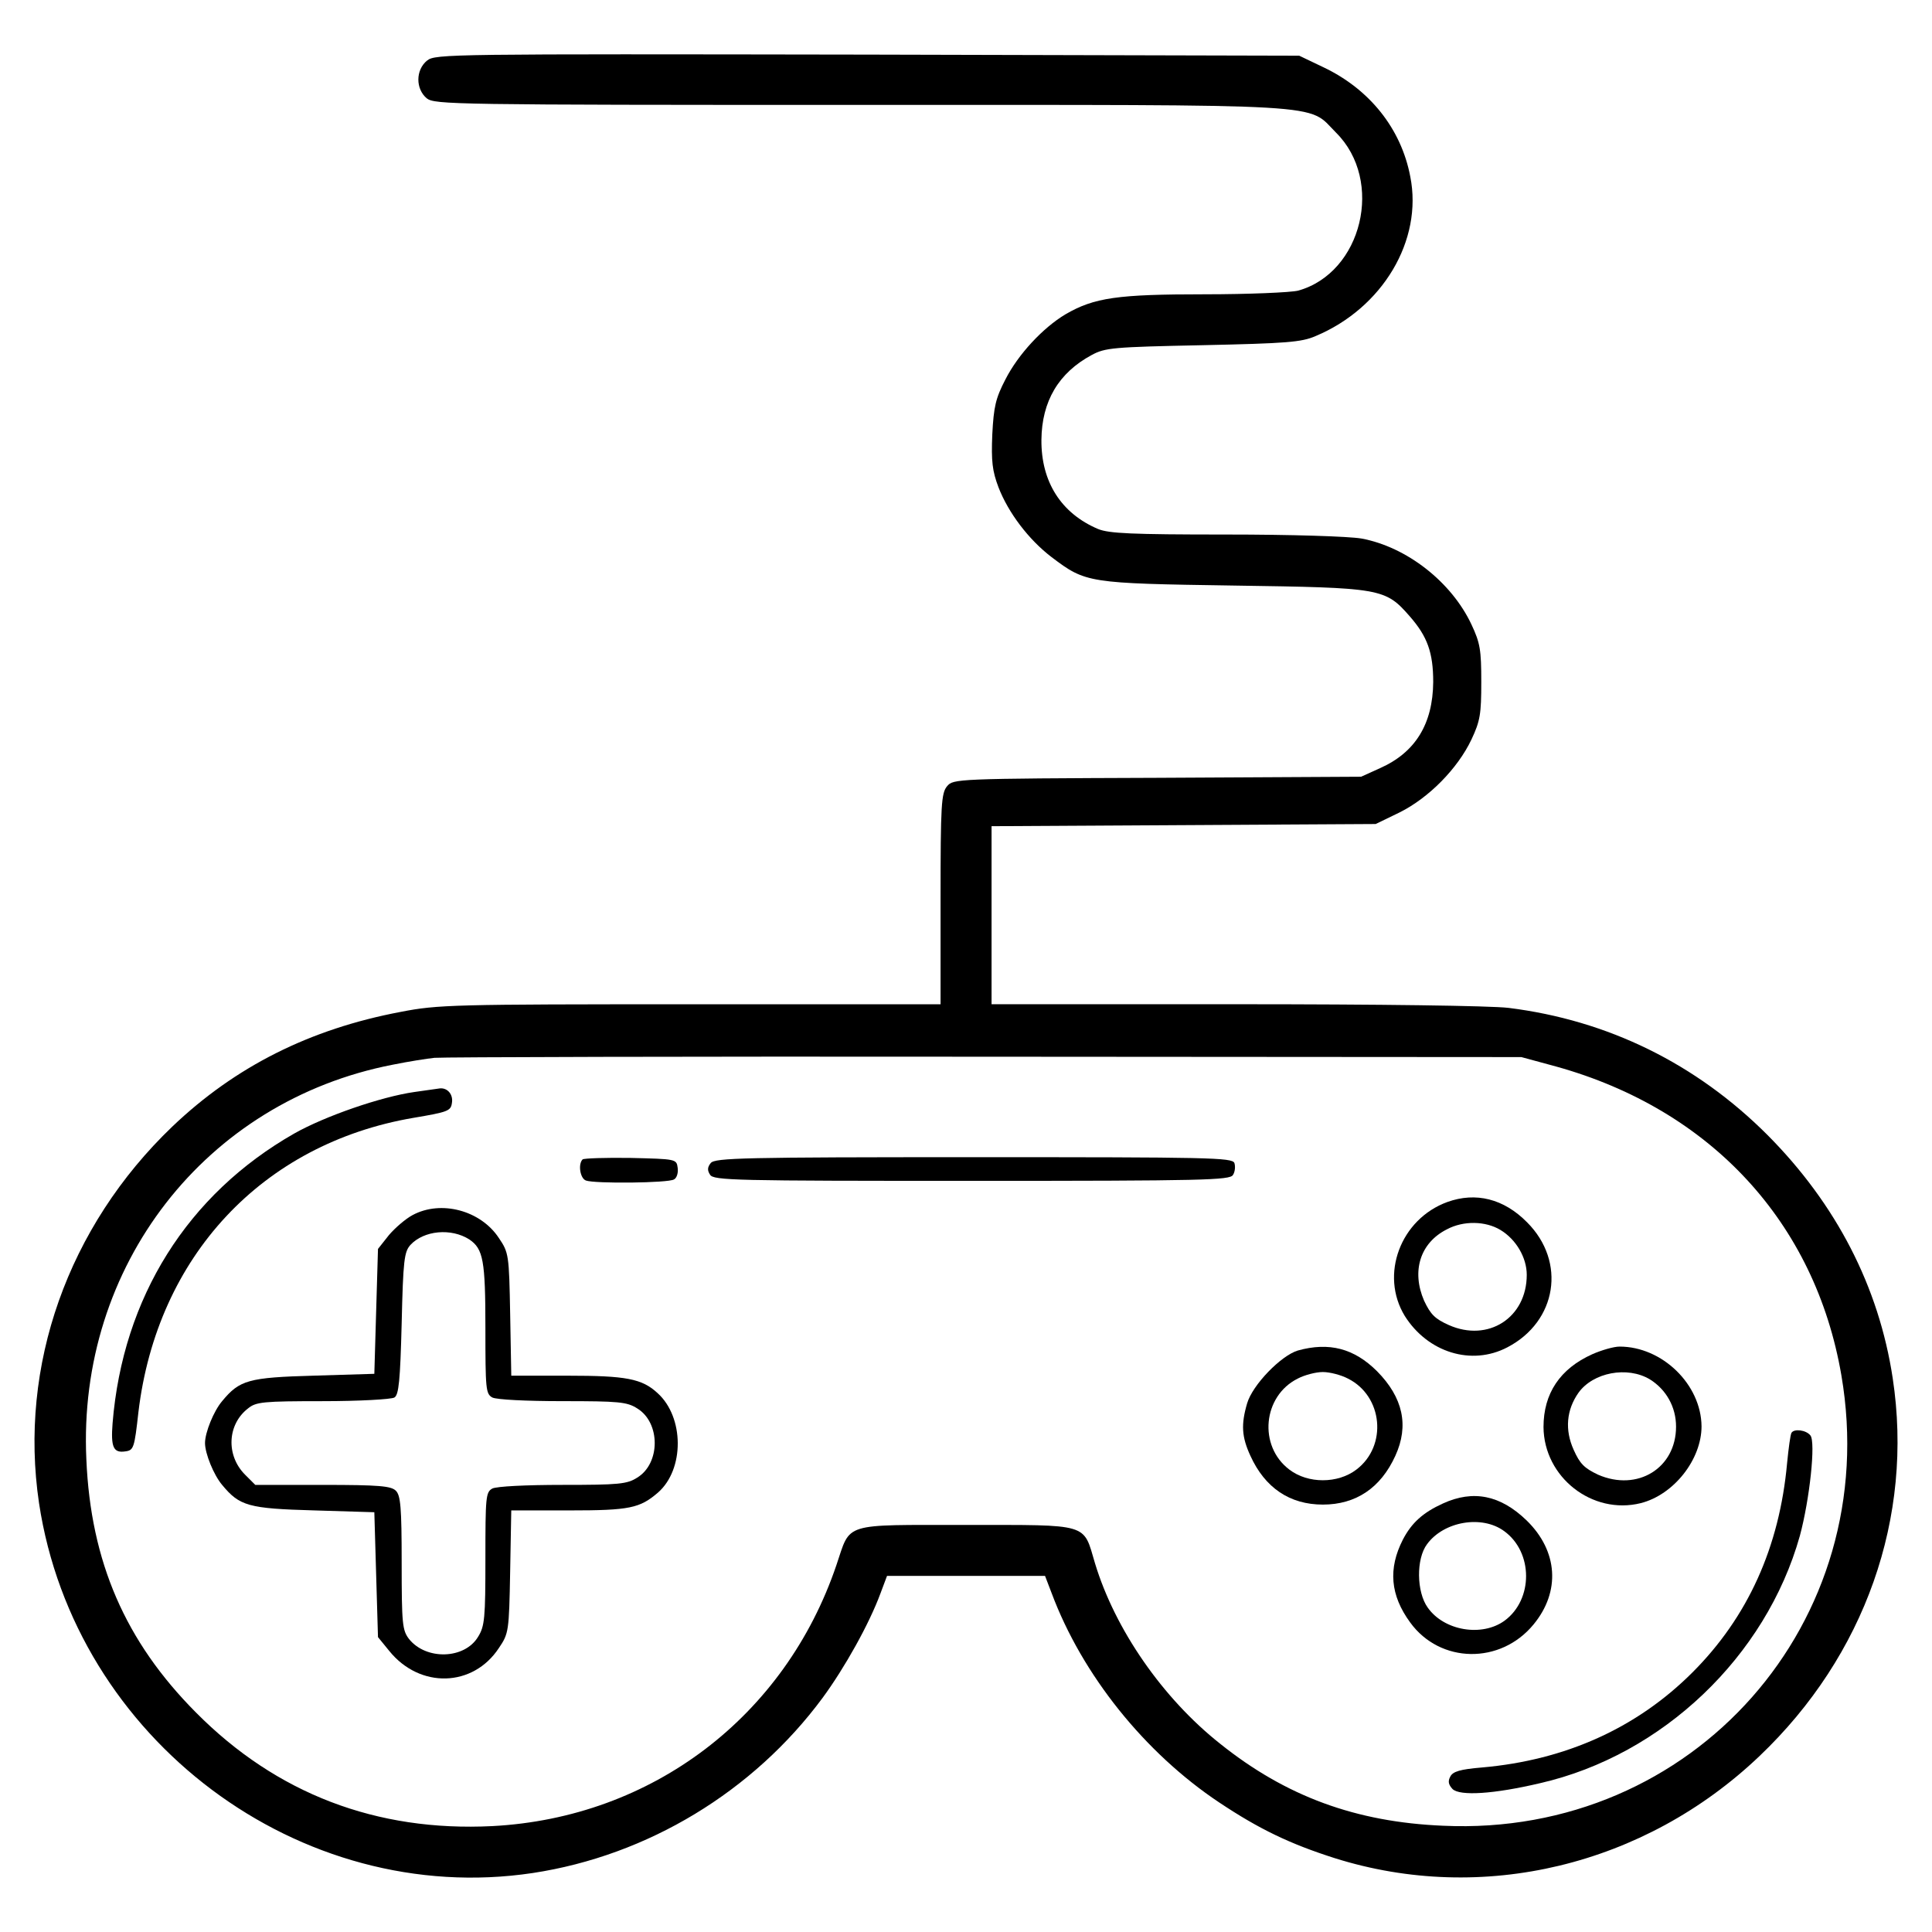
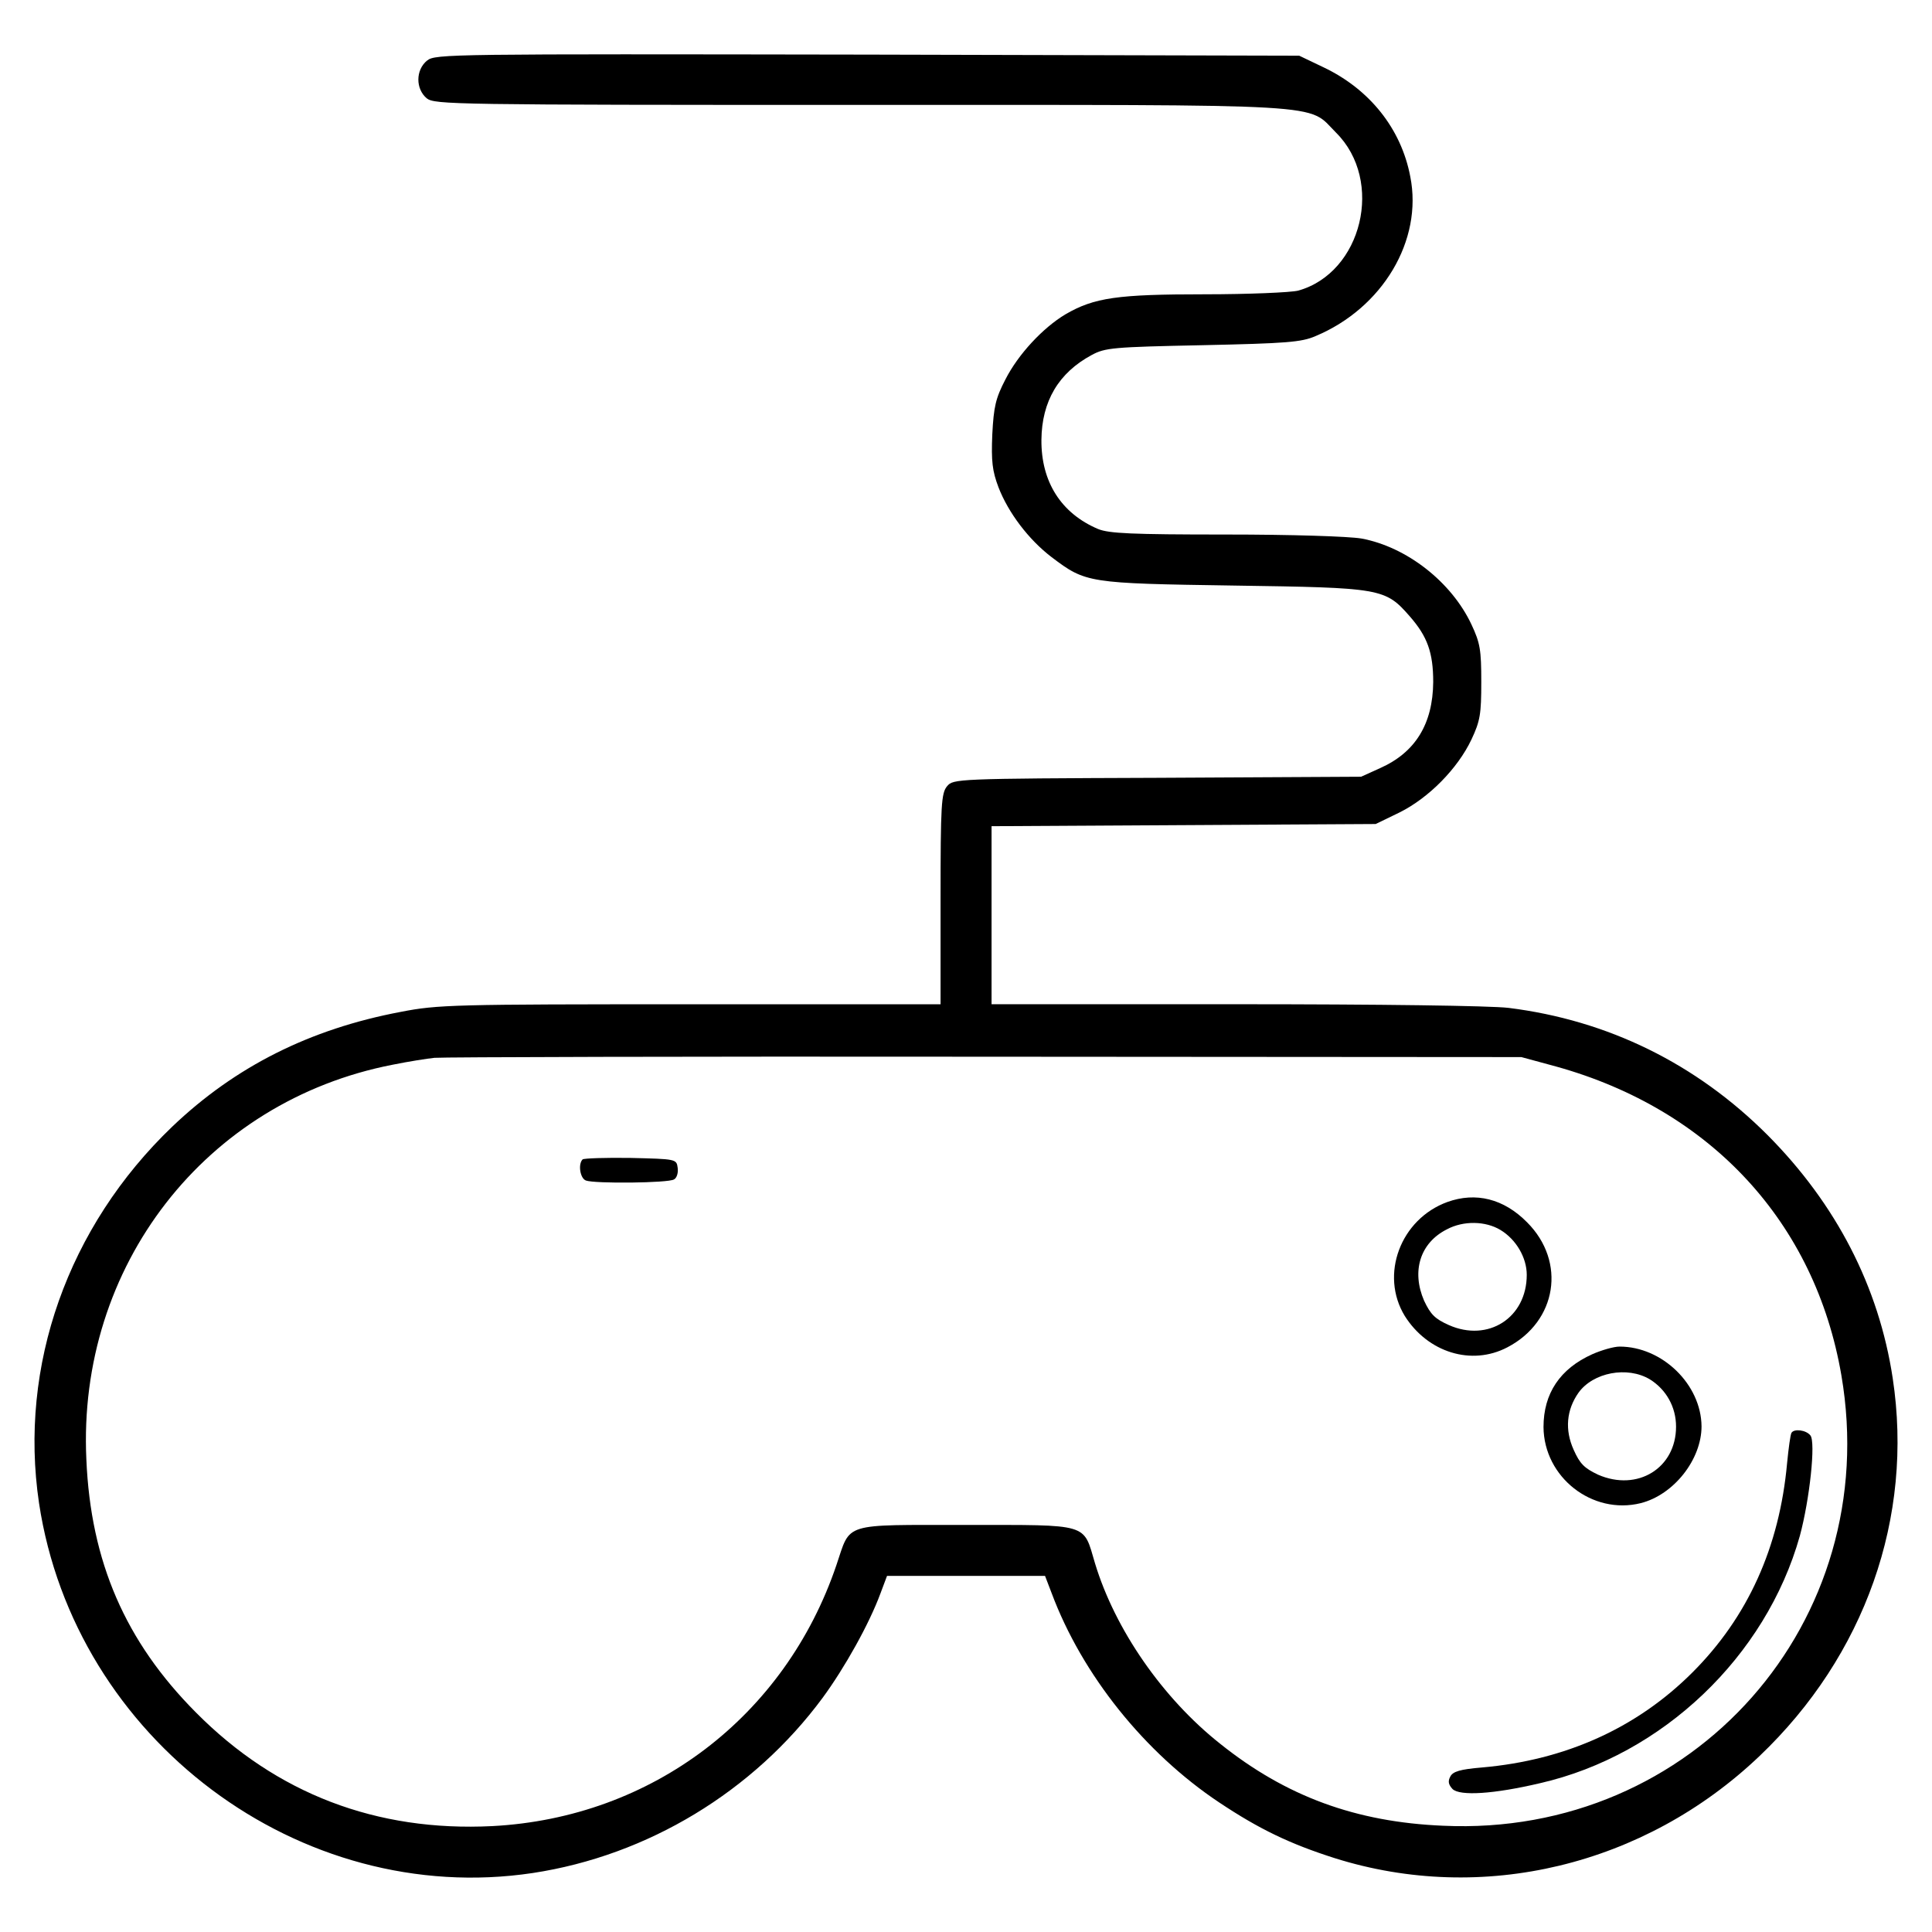
<svg xmlns="http://www.w3.org/2000/svg" fill="#000000" width="800px" height="800px" version="1.1" viewBox="144 144 512 512">
  <g>
    <path d="m257.2 160.03c-3.09 2.508-3.09 7.527-0.098 10.035 2.121 1.637 6.852 1.738 114.83 1.738 126.79 0 118.3-0.484 126.12 7.336 12.836 12.734 6.949 37.152-10.035 41.883-1.93 0.484-13.125 0.969-24.797 0.969-23.059 0-29.234 0.867-36.859 5.305-5.984 3.57-12.543 10.617-15.922 17.27-2.606 5.019-3.09 7.234-3.473 14.57-0.293 7.141 0 9.648 1.637 13.992 2.606 6.758 8.012 13.895 14.086 18.523 9.07 6.852 9.551 6.949 48.246 7.527 39.176 0.578 40.137 0.676 46.703 8.203 4.629 5.305 6.176 9.551 6.176 17.371-0.098 11.098-4.731 18.621-13.992 22.773l-5.113 2.316-54.039 0.289c-53.461 0.191-54.035 0.289-55.676 2.215-1.543 1.832-1.738 4.828-1.738 29.91v27.887h-66.285c-62.914 0-66.965 0.098-76.812 2.023-24.027 4.535-43.812 14.473-60.504 30.395-27.695 26.535-40.723 63.395-35.316 99.773 9.457 62.625 69.094 107.3 130.84 98.035 30.492-4.629 58.477-21.613 76.812-46.414 5.883-8.012 12.352-19.59 15.34-27.695l1.738-4.629h41.875l1.738 4.535c8.105 21.711 24.703 42.359 44.387 55.484 10.711 7.141 18.816 11 30.59 14.762 39.176 12.352 82.117 2.023 112.61-27.02 27.98-26.633 40.914-63.297 35.316-100.16-3.668-24.223-14.957-46.125-33.195-64.457-18.914-18.914-42.266-30.395-68.609-33.676-4.922-0.578-33.871-0.969-72.562-0.969l-64.449 0.004v-47.184l101.8-0.578 6.367-3.09c7.719-3.859 15.34-11.578 19.008-19.301 2.316-4.922 2.606-6.758 2.606-15.246s-0.289-10.324-2.606-15.246c-5.305-11.289-17.176-20.555-29.141-22.773-3.375-0.578-18.43-1.062-35.992-1.062-24.992 0-30.879-0.289-33.773-1.445-9.844-4.152-15.148-12.543-15.055-23.641 0.098-10.227 4.535-17.754 13.316-22.484 3.57-1.93 5.598-2.121 29.434-2.606 22.098-0.484 26.148-0.77 29.91-2.414 17.754-7.43 28.465-25.375 25.09-42.266-2.414-12.734-10.809-23.16-22.965-28.949l-6.465-3.09-114.44-0.289c-110.48-0.176-114.53-0.176-116.65 1.562zm299.23 266.62c40.914 11.387 68.609 41.297 75.555 81.828 11.195 65.328-39.273 122.45-105.56 119.36-23.16-0.969-41.684-7.812-59.051-21.711-15.246-12.062-27.887-30.301-33.195-47.863-3.184-10.711-1.16-10.133-34.16-10.133-33.094 0-30.492-0.77-34.355 10.617-13.609 40.145-48.824 66.965-91.191 69.188-30.688 1.543-57.223-8.59-78.543-30.109-18.723-18.816-27.887-39.945-29.043-67.062-2.414-51.238 31.555-94.953 81.152-104.6 4.246-0.867 9.266-1.641 11.098-1.832s67.449-0.387 145.71-0.293l142.33 0.098z" />
-     <path d="m253.82 433.39c-8.781 1.254-23.641 6.367-31.84 11-28.273 16.117-45.449 43.422-48.148 76.812-0.484 6.273 0.191 7.914 3.375 7.43 2.215-0.289 2.414-0.867 3.477-10.418 4.922-41.203 32.809-71.117 72.852-77.969 9.168-1.547 9.941-1.832 10.227-3.953 0.387-2.223-1.16-4.051-3.184-3.859-0.484 0.094-3.57 0.48-6.758 0.957z" />
    <path d="m298.4 451.25c-1.254 1.254-0.676 5.019 0.867 5.598 2.316 0.867 21.906 0.676 23.352-0.289 0.77-0.383 1.16-1.832 0.969-3.09-0.289-2.316-0.484-2.316-12.449-2.606-6.66-0.098-12.355 0.094-12.738 0.387z" />
-     <path d="m332.36 452.21c-0.867 1.062-0.969 1.93-0.191 3.09 0.867 1.543 6.559 1.641 69.285 1.641 61.852 0 68.414-0.191 69.285-1.547 0.578-0.867 0.676-2.316 0.387-3.184-0.578-1.445-6.566-1.543-68.992-1.543-61.281 0-68.617 0.191-69.773 1.543z" />
    <path d="m527.57 462.54c-12.449 4.535-17.949 19.301-11.289 30.203 6.082 9.648 17.66 13.316 27.211 8.297 13.125-6.852 15.633-22.676 5.211-33.102-6.176-6.273-13.605-8.105-21.133-5.398zm14.086 7.426c4.144 2.508 6.949 7.336 6.949 11.871 0 11.387-10.227 17.945-20.652 13.316-3.668-1.641-4.828-2.797-6.559-6.465-3.375-7.812-1.062-15.34 6.074-18.914 4.344-2.32 10.23-2.219 14.188 0.191z" />
-     <path d="m253.34 466.01c-1.832 0.969-4.629 3.375-6.273 5.305l-2.898 3.668-0.484 16.5-0.484 16.594-15.922 0.484c-17.469 0.484-19.781 1.16-24.414 6.758-2.223 2.606-4.535 8.297-4.535 11.098 0 2.797 2.316 8.488 4.535 11.098 4.629 5.598 6.949 6.273 24.414 6.758l15.922 0.484 0.484 16.594 0.484 16.5 2.992 3.668c8.105 10.035 22.191 9.648 29.043-0.77 2.606-3.859 2.699-4.344 2.992-20.262l0.293-16.211h15.438c15.922 0 18.621-0.578 23.449-4.731 7.043-6.176 6.949-19.977-0.098-26.344-4.152-3.859-8.395-4.629-23.836-4.629l-14.949-0.004-0.293-16.211c-0.289-15.922-0.387-16.402-2.992-20.262-4.82-7.34-15.34-10.137-22.867-6.086zm15.051 6.465c3.668 2.508 4.246 5.5 4.246 23.543 0 16.117 0.098 17.367 1.832 18.332 1.16 0.578 8.973 0.969 18.625 0.969 14.863 0 17.078 0.191 19.781 1.93 6.176 3.762 6.176 14.57 0 18.332-2.699 1.738-4.922 1.93-19.781 1.93-9.648 0-17.469 0.387-18.625 0.969-1.738 0.969-1.832 2.215-1.832 18.621 0 15.73-0.191 17.852-1.93 20.652-3.57 5.984-13.801 6.273-18.332 0.578-1.738-2.312-1.93-3.859-1.93-20.168 0-14.766-0.289-17.852-1.543-19.105-1.254-1.254-4.438-1.543-19.301-1.543h-17.949l-2.699-2.699c-5.113-5.113-4.727-13.316 0.77-17.562 2.121-1.738 3.953-1.93 19.879-1.93 9.551 0 18.141-0.484 18.914-0.969 1.16-0.676 1.543-4.438 1.93-19.684 0.387-16.691 0.676-18.914 2.316-20.746 3.57-3.859 10.805-4.539 15.629-1.449z" />
-     <path d="m487.91 501.91c-4.438 1.352-11.965 9.07-13.41 13.992-1.641 5.598-1.445 8.879 0.867 13.895 3.859 8.488 10.422 12.934 19.207 12.934 8.781 0 15.34-4.438 19.207-12.934 3.668-8.012 2.023-15.438-4.828-22.383-6.086-6.086-12.746-7.824-21.043-5.504zm13.316 7.43c9.266 4.629 10.52 17.852 2.223 24.121-4.922 3.762-12.836 3.762-17.754 0-8.297-6.273-7.043-19.492 2.215-24.121 1.832-0.969 4.828-1.738 6.66-1.738 1.828 0 4.82 0.77 6.656 1.738z" />
    <path d="m565.98 502.88c-8.59 3.859-12.934 10.418-12.934 19.301 0.098 13.316 12.934 23.352 25.766 20.168 8.781-2.223 16.113-11.578 16.113-20.359-0.098-11.098-10.418-21.129-21.711-21.129-1.543-0.008-4.828 0.957-7.234 2.019zm15.242 6.656c4.344 2.699 6.949 7.336 6.949 12.543 0 11-10.227 17.27-20.652 12.734-3.668-1.738-4.828-2.898-6.465-6.566-2.414-5.305-1.93-10.617 1.254-15.148 3.863-5.394 12.93-7.133 18.914-3.562z" />
    <path d="m618.76 523.72c-0.293 0.484-0.77 4.051-1.16 8.012-2.023 22.289-10.418 40.82-25.09 55.484-14.664 14.664-33.578 23.254-55.773 25.184-5.789 0.484-7.719 1.062-8.395 2.414-0.676 1.254-0.484 2.121 0.578 3.281 1.93 1.93 11 1.352 23.254-1.543 32.422-7.43 59.828-33.578 68.801-65.52 2.606-9.648 4.246-24.895 2.797-26.633-1.148-1.457-4.336-1.84-5.012-0.68z" />
-     <path d="m526.41 542.43c-5.305 2.414-8.297 5.113-10.617 9.551-3.953 7.719-3.375 14.762 1.93 22 7.914 10.902 23.93 11.195 32.711 0.484 7.141-8.688 6.465-19.398-1.832-27.504-6.945-6.746-14.18-8.195-22.191-4.531zm16.215 7.336c7.719 5.598 7.719 18.141 0.098 23.738-5.981 4.344-16.016 2.699-20.359-3.473-2.992-4.152-3.09-12.934-0.191-16.793 4.43-6.074 14.562-7.812 20.453-3.473z" />
  </g>
</svg>